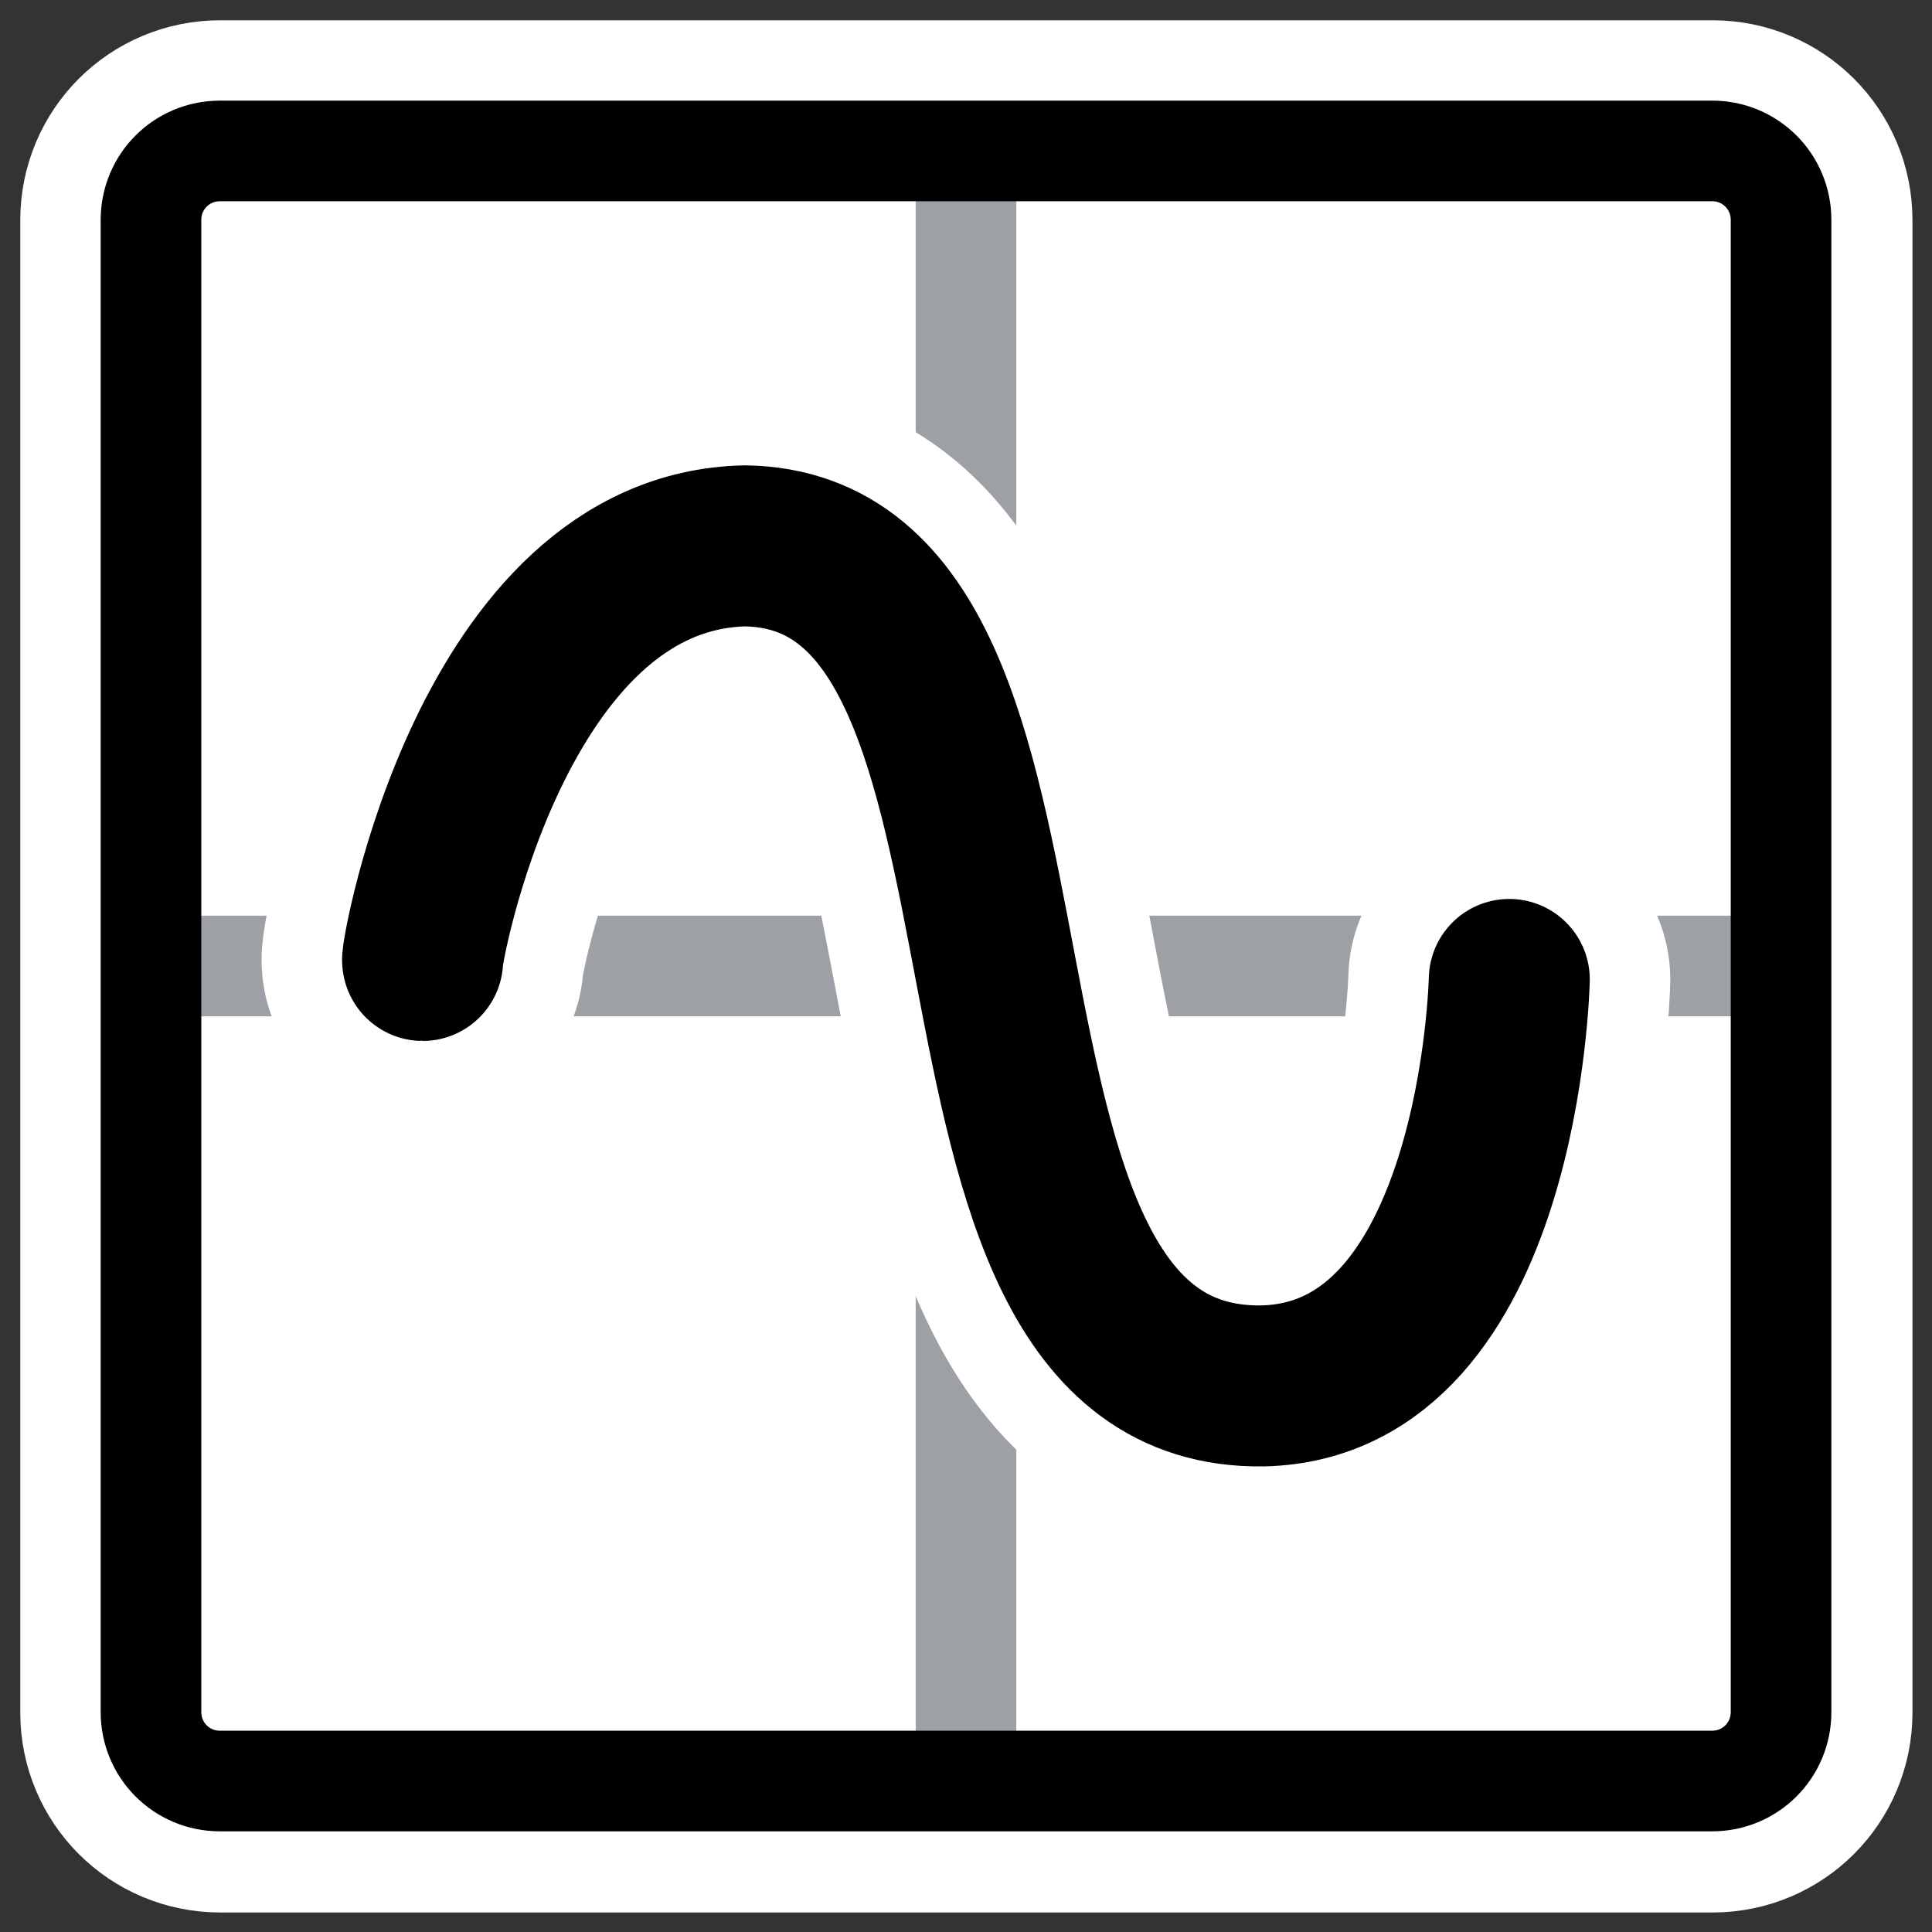
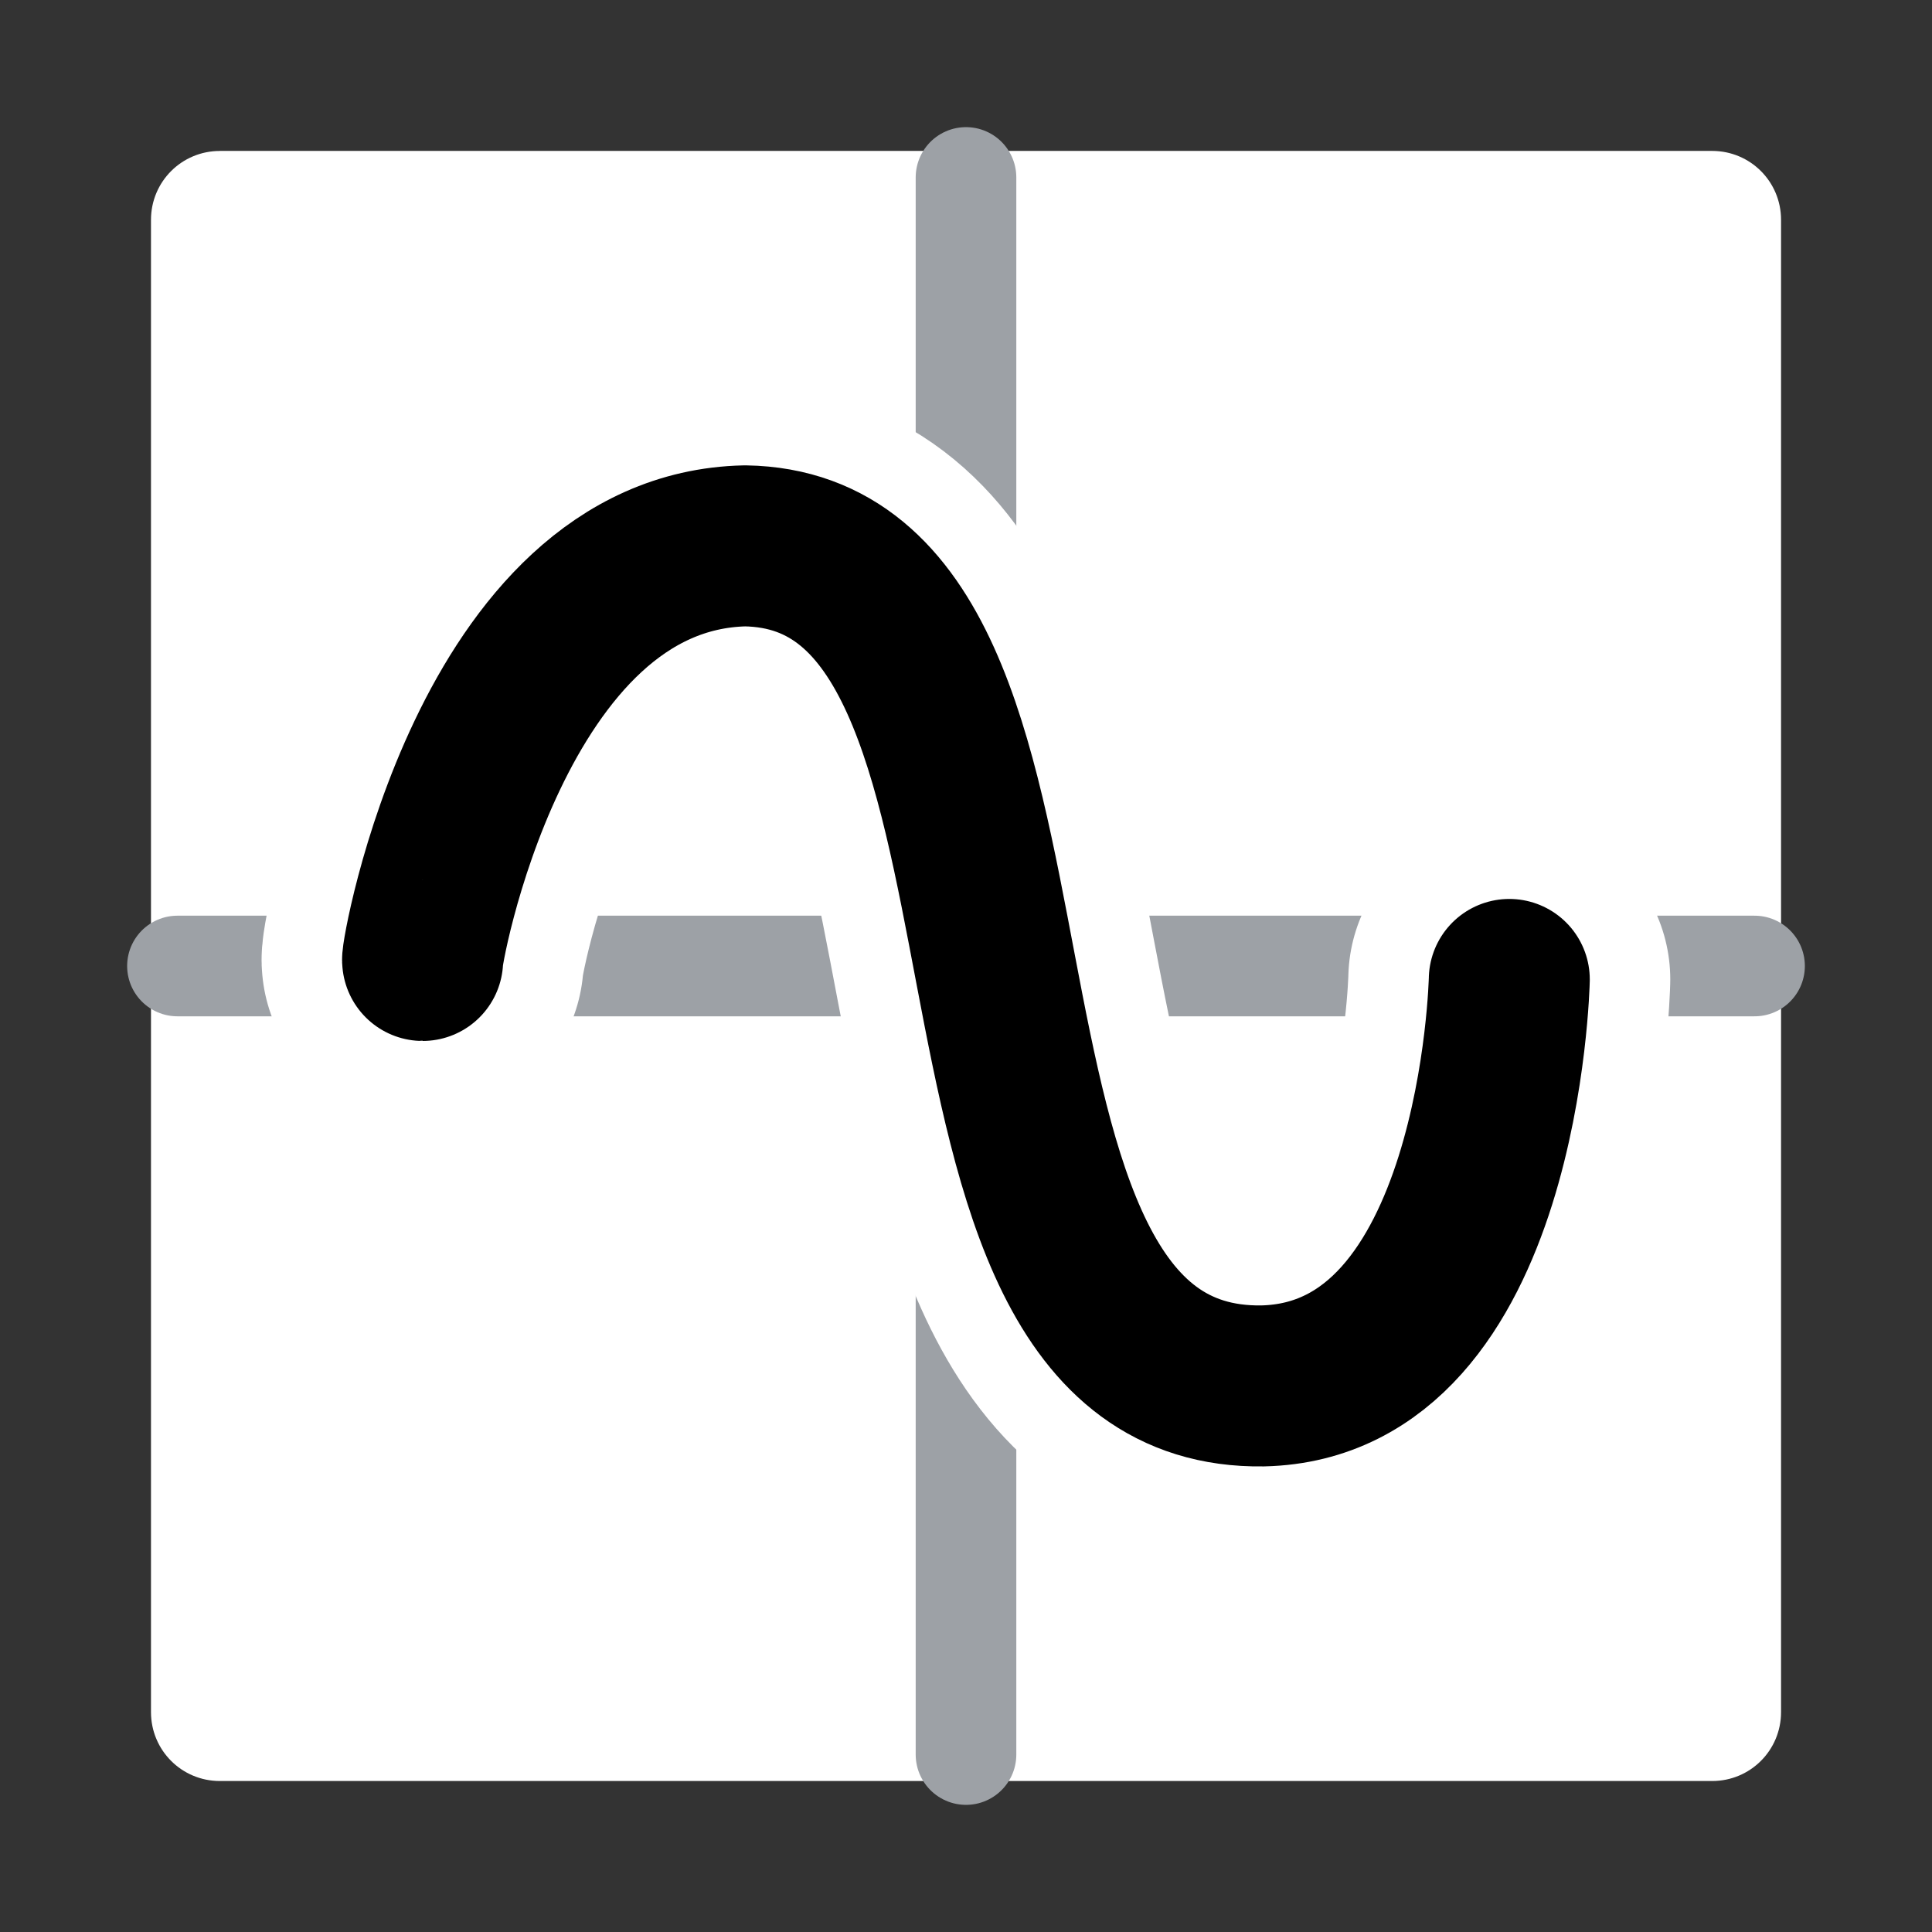
<svg xmlns="http://www.w3.org/2000/svg" xmlns:ns1="http://inkscape.sourceforge.net/DTD/sodipodi-0.dtd" xmlns:ns2="http://www.inkscape.org/namespaces/inkscape" id="svg1" viewBox="0 0 60 60" ns1:version="0.32" _SVGFile__filename="oldscale/actions/checkedbox.svg" version="1.0" ns2:version="0.41" y="0" x="0" ns1:docname="func.svgz" ns1:docbase="/home/danny/work/icons/primary/scalable/actions">
  <rect x="0" y="0" width="60" height="60" fill="#333333" stroke="none" />
  <ns1:namedview id="base" bordercolor="#666666" ns2:window-x="0" ns2:window-y="0" pagecolor="#ffffff" ns2:zoom="3.6908546" ns2:pageshadow="2" borderopacity="1.0" ns2:current-layer="svg1" ns2:cx="97.465049" ns2:cy="-6.8254496" ns2:window-width="1020" ns2:pageopacity="0.0000000" ns2:window-height="691" />
-   <path id="path1726" d="m16.603 13.934c-0.724 0-1.308 0.583-1.308 1.308v28.335c0 0.724 0.584 1.308 1.308 1.308h28.335c0.725 0 1.308-0.584 1.308-1.308v-28.335c0-0.725-0.583-1.308-1.308-1.308h-28.335z" style="stroke-linejoin:round;stroke:#ffffff;stroke-linecap:round;stroke-width:4.968;fill:none" transform="matrix(1.636 0 0 1.636 -20.329 -18.102)" />
  <path id="rect839" style="fill-rule:evenodd;fill:#ffffff" d="m6.828 4.688c-1.185 0-2.139 0.954-2.139 2.139v46.344c0 1.186 0.954 2.14 2.139 2.14h46.344c1.186 0 2.14-0.954 2.14-2.14v-46.344c0-1.186-0.954-2.14-2.14-2.14h-46.344z" />
  <path id="path1815" ns1:nodetypes="cc" style="stroke-linejoin:round;stroke:#9da1a6;stroke-linecap:round;stroke-width:3.125;fill:none" d="m54.489 30h-48.978" />
  <path id="path1109" ns1:nodetypes="cc" style="stroke-linejoin:round;stroke:#9da1a6;stroke-linecap:round;stroke-width:3.125;fill:none" d="m30 5.511v48.978" />
  <g id="g1104" transform="matrix(.931 0 0 .931 2.067 1.182)">
    <path id="path1741" style="stroke-linejoin:round;stroke:#ffffff;stroke-linecap:round;stroke-width:10.74;fill:none" d="m11.878 30.769c-0.091 0 2.259-13.65 10.757-13.83 11.57 0.18 4.971 28.203 17.265 28.022 7.946-0.181 8.226-13.559 8.226-13.559" />
    <path id="path831" style="stroke-linejoin:round;stroke:#000000;stroke-linecap:round;stroke-width:5.37;fill:none" d="m11.878 30.769c-0.091 0 2.259-13.65 10.757-13.83 11.57 0.18 4.971 28.203 17.265 28.022 7.946-0.181 8.226-13.559 8.226-13.559" />
  </g>
-   <path id="path2086" style="stroke-linejoin:round;stroke:#000000;stroke-linecap:round;stroke-width:3.125;fill:none" d="m6.828 4.688c-1.185 0-2.139 0.954-2.139 2.139v46.344c0 1.186 0.954 2.14 2.139 2.14h46.344c1.186 0 2.14-0.954 2.14-2.14v-46.344c0-1.186-0.954-2.14-2.14-2.14h-46.344z" />
</svg>